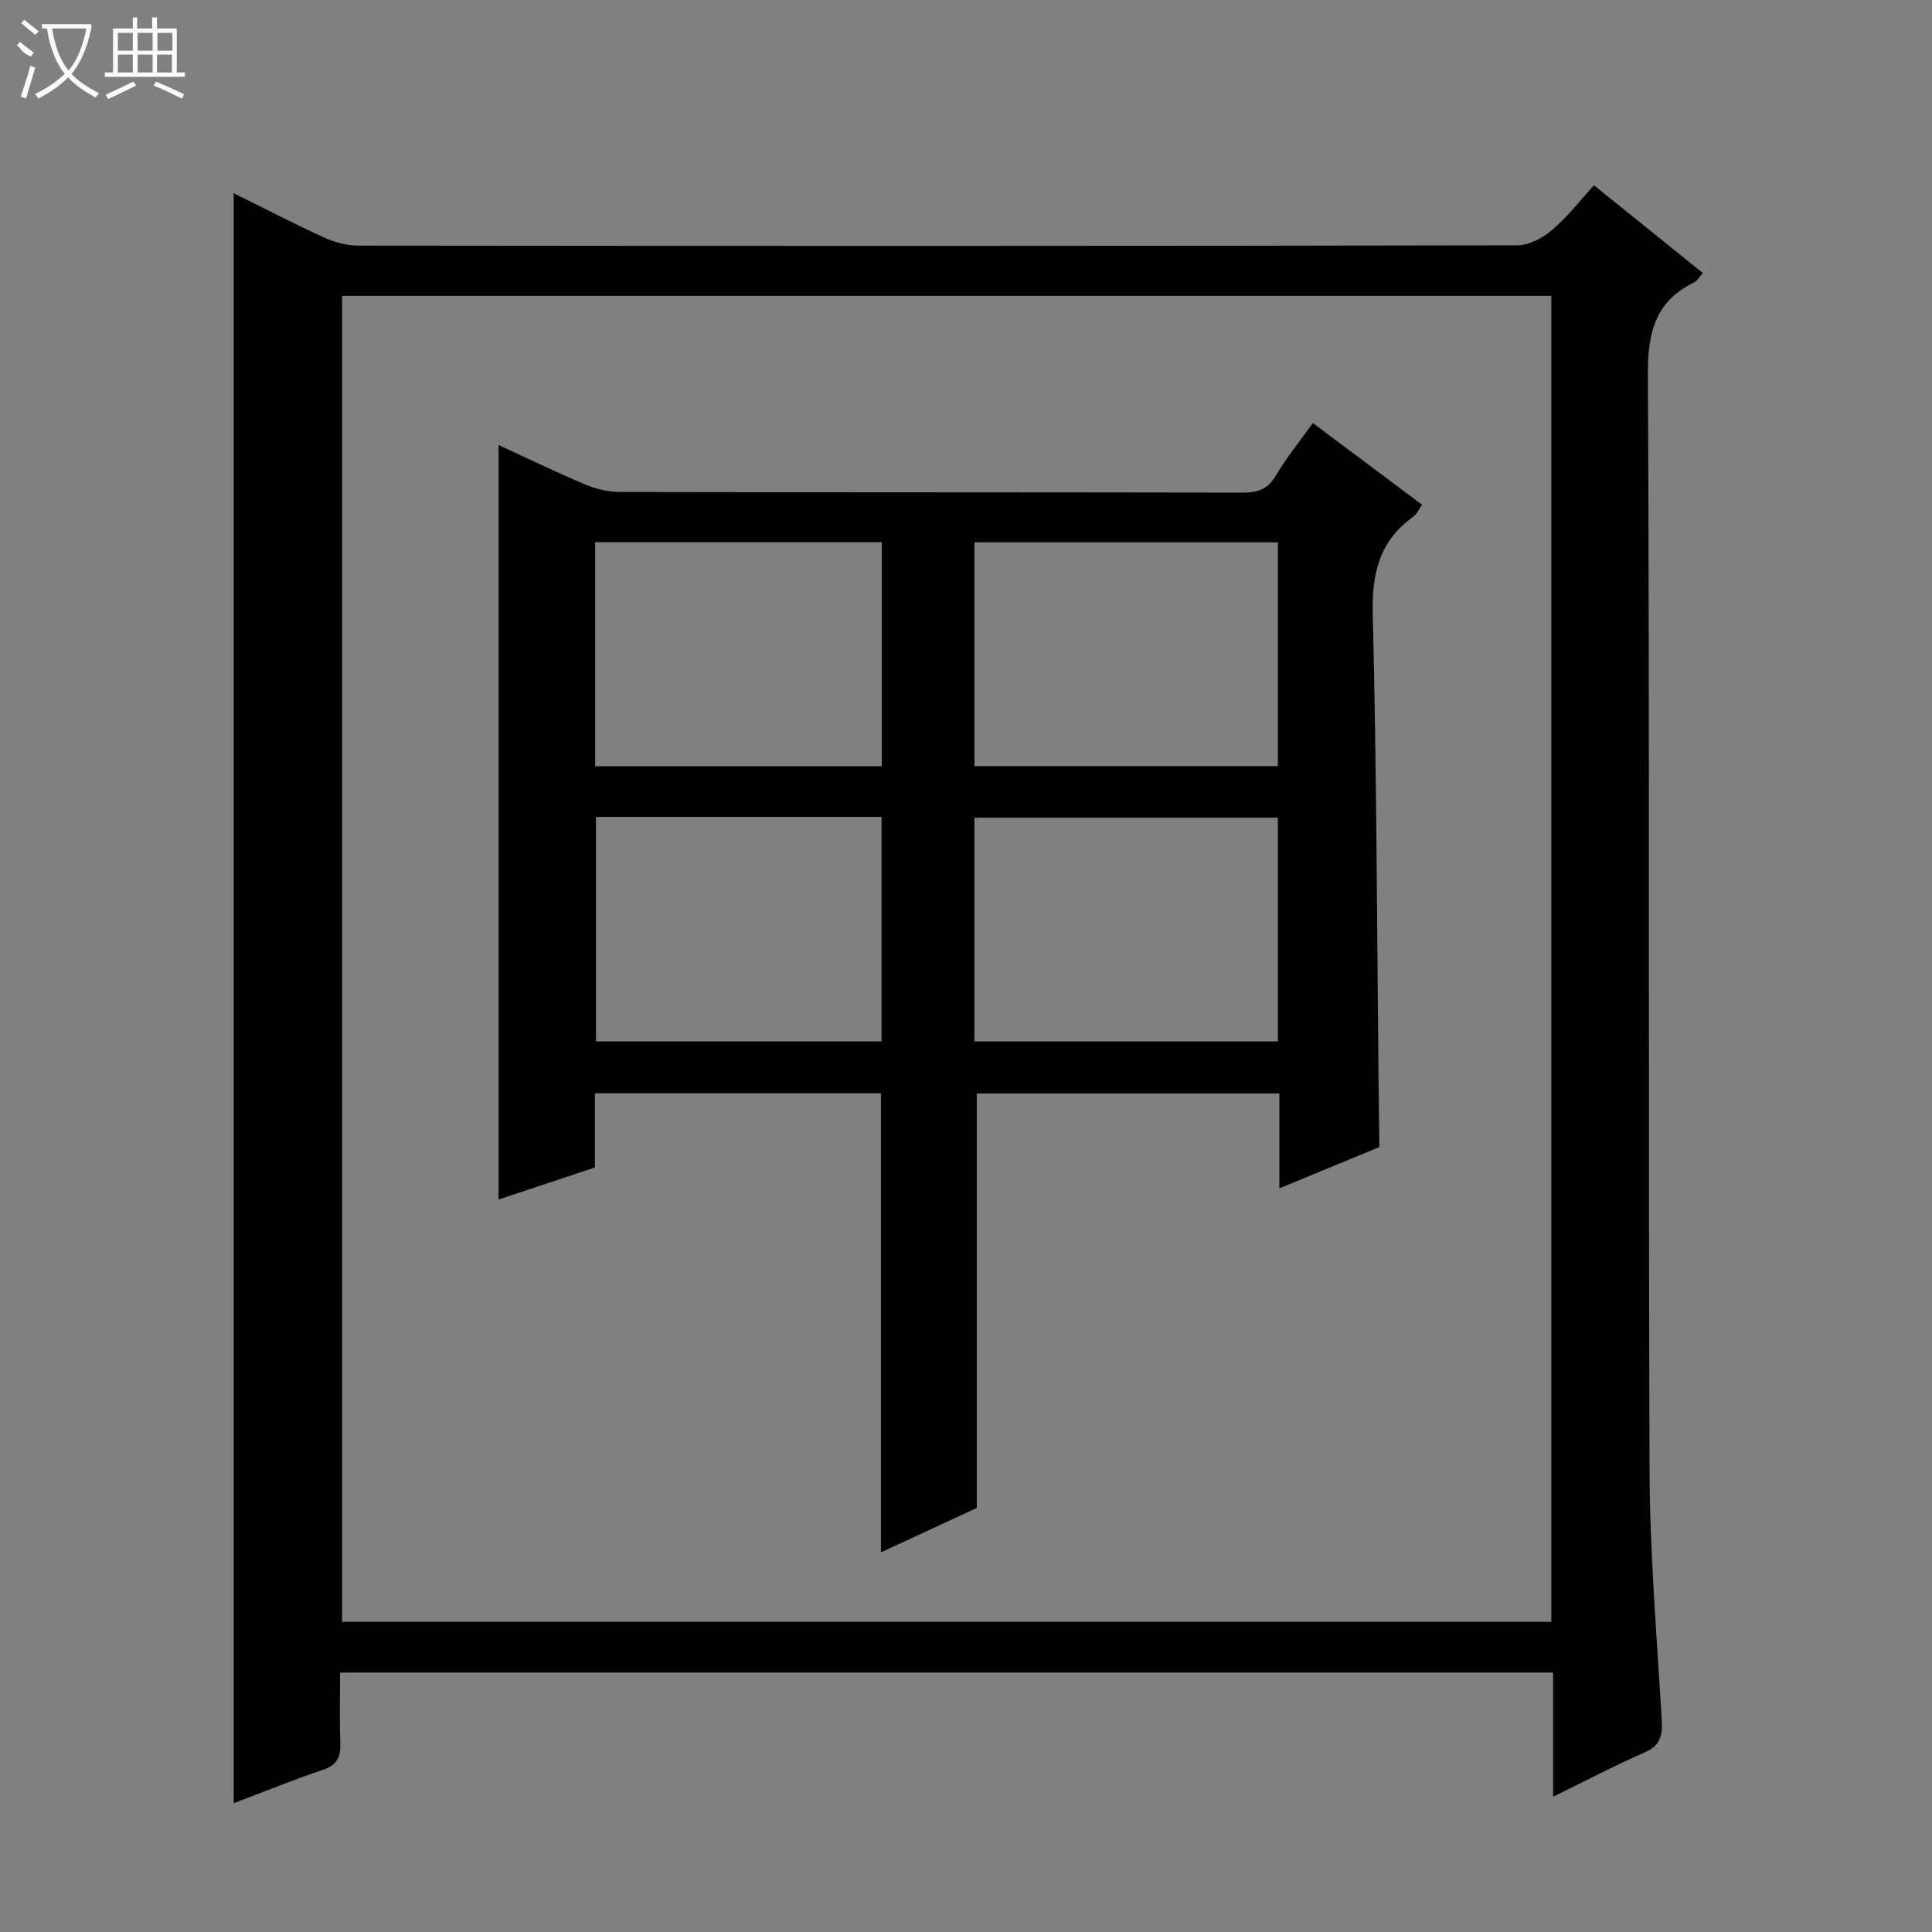
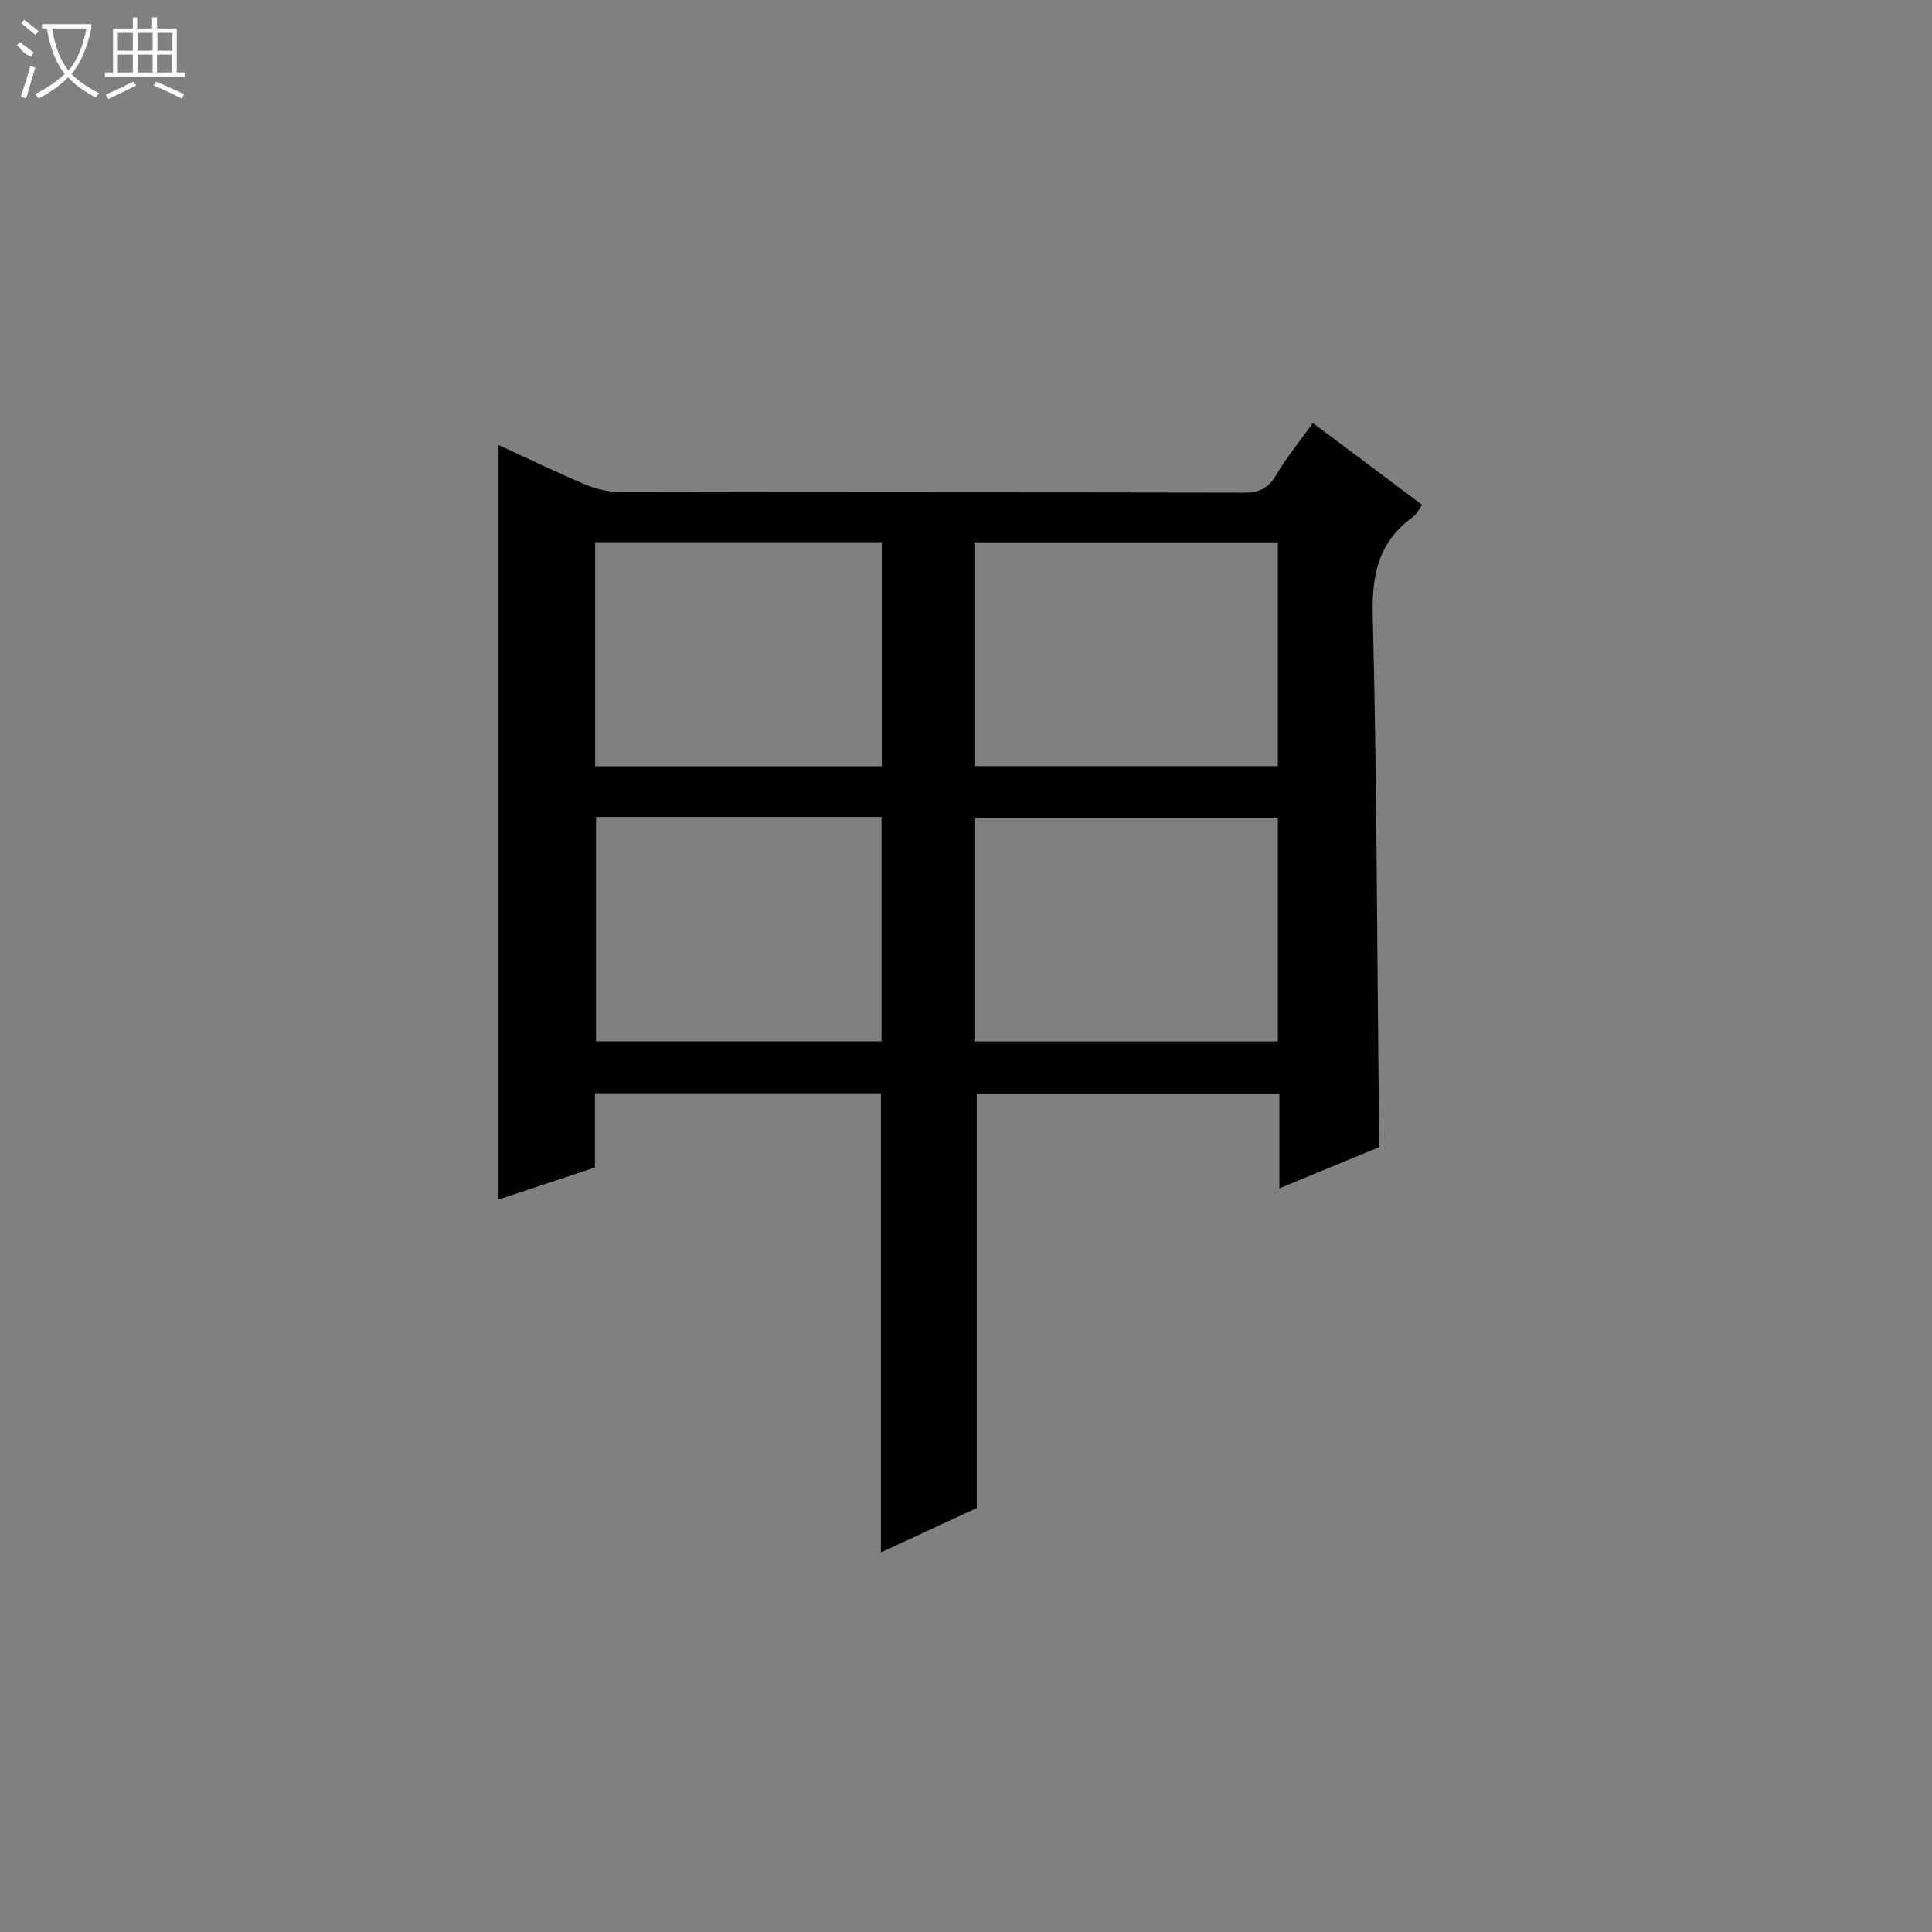
<svg xmlns="http://www.w3.org/2000/svg" enable-background="new 0 0 400 400" viewBox="0 0 400 400">
  <rect x="0" y="0" width="400" height="400" fill="#808080" stroke="none" />
-   <path d="m321.55 371.99c0-9.21 0-17.32 0-25.7-83.84 0-167.21 0-251.14 0 0 5.01-.13 9.81.05 14.6.11 2.87-.66 4.55-3.62 5.54-6.11 2.05-12.08 4.5-18.46 6.91 0-111.28 0-222.06 0-333.34 6.25 3.09 12.39 6.28 18.68 9.16 2.18 1 4.72 1.69 7.1 1.69 79.99.09 159.97.1 239.96-.06 2.42 0 5.24-1.48 7.16-3.11 3.13-2.64 5.67-5.97 8.74-9.31 7.6 6.12 14.94 12.04 22.53 18.15-.72.81-1.12 1.61-1.76 1.92-8.07 3.94-9.66 10.33-9.61 19.06.38 75.65.06 151.31.34 226.96.06 17.27 1.53 34.53 2.53 51.79.18 3.2-.37 5.2-3.59 6.6-6.07 2.64-11.94 5.74-18.91 9.14zm-.37-36.2c0-91.79 0-183.16 0-274.53-83.68 0-166.95 0-250.36 0v274.53z" fill="#010102" />
  <path d="m264.88 246.03c0-7 0-13.12 0-19.64-21.21 0-42.06 0-62.65 0v85.82c-6.08 2.81-12.8 5.93-19.84 9.19 0-31.96 0-63.32 0-95.04-19.45 0-39.15 0-59.21 0v15.35c-7.02 2.34-13.87 4.62-19.96 6.64 0-51.98 0-103.76 0-156.21 6.25 2.87 12.03 5.68 17.95 8.17 2.22.93 4.75 1.54 7.14 1.55 42.98.09 85.97.04 128.95.13 3.13.01 5.22-.66 6.9-3.54 2.16-3.7 4.92-7.04 7.65-10.87 7.58 5.67 14.99 11.22 22.62 16.93-.69.96-1.09 1.95-1.82 2.47-7.05 5.03-8.61 11.77-8.4 20.27.82 31.95.86 63.93 1.2 95.89.05 4.78.12 9.56.17 14.35-6.7 2.77-13.4 5.53-20.7 8.54zm-.31-133.74c-21 0-41.76 0-62.82 0v46.33h62.82c0-15.56 0-30.8 0-46.33zm0 57c-21 0-41.75 0-62.82 0v46.33h62.82c0-15.56 0-30.8 0-46.33zm-141.35-10.65h59.34c0-15.65 0-31.02 0-46.38-19.95 0-39.54 0-59.34 0zm.18 10.49v46.47h59.11c0-15.69 0-31.05 0-46.47-19.87 0-39.33 0-59.11 0z" fill="#010102" />
  <g fill="#fbfcfa">
    <path d="m6.4 11.7c-2-.8-1.9-1.6-2.9-2.3l.6-.7c.9.7 1.9 1.4 2.9 2.2zm-2.1 8.3c.7-2.1 1.4-4.2 2-6.4.2.1.6.3 1 .4-.7 2.3-1.3 4.4-1.9 6.4zm3-12.8c-1.1-.9-2.1-1.7-2.9-2.4l.6-.7c1 .8 2 1.5 3 2.4zm1.4-1.3v-.9h10.2v.9c-.9 4.2-2.3 7.3-4.1 9.4 1.3 1.4 3.2 2.7 5.7 4-.2.2-.4.5-.7.9-2.5-1.4-4.4-2.7-5.7-4.2-1.4 1.5-3.5 3-6.1 4.4 0 0 0 0-.1-.1-.3-.4-.5-.7-.7-.8 2.7-1.3 4.7-2.8 6.2-4.2-1.8-2.2-3-5.3-3.7-9.4zm9.2 0h-7.1c.6 3.8 1.7 6.7 3.4 8.7 1.7-2 2.9-4.8 3.7-8.7z" />
    <path d="m31.6 3.6h.9v2.3h4.1v9.1h1.7v.9h-16.6v-.9h1.7v-9.1h4.1v-2.3h.9v2.3h3.1v-2.3zm-4 13.3.6.8c-1.9.9-3.8 1.9-5.8 2.8-.2-.3-.3-.6-.5-.9 2-.9 3.9-1.8 5.7-2.7zm-3.2-10.1v3.7h3.1v-3.7zm0 4.5v3.7h3.1v-3.7zm4.1-4.5v3.7h3.1v-3.7zm0 4.5v3.7h3.1v-3.7zm9.1 9.1c-2.1-1.1-4.1-2-5.8-2.7l.5-.8c2.2.9 4.1 1.8 5.8 2.6l-.4.9zm-1.9-13.6h-3.1v3.7h3.1zm-3.2 4.5v3.7h3.1v-3.7z" />
  </g>
</svg>